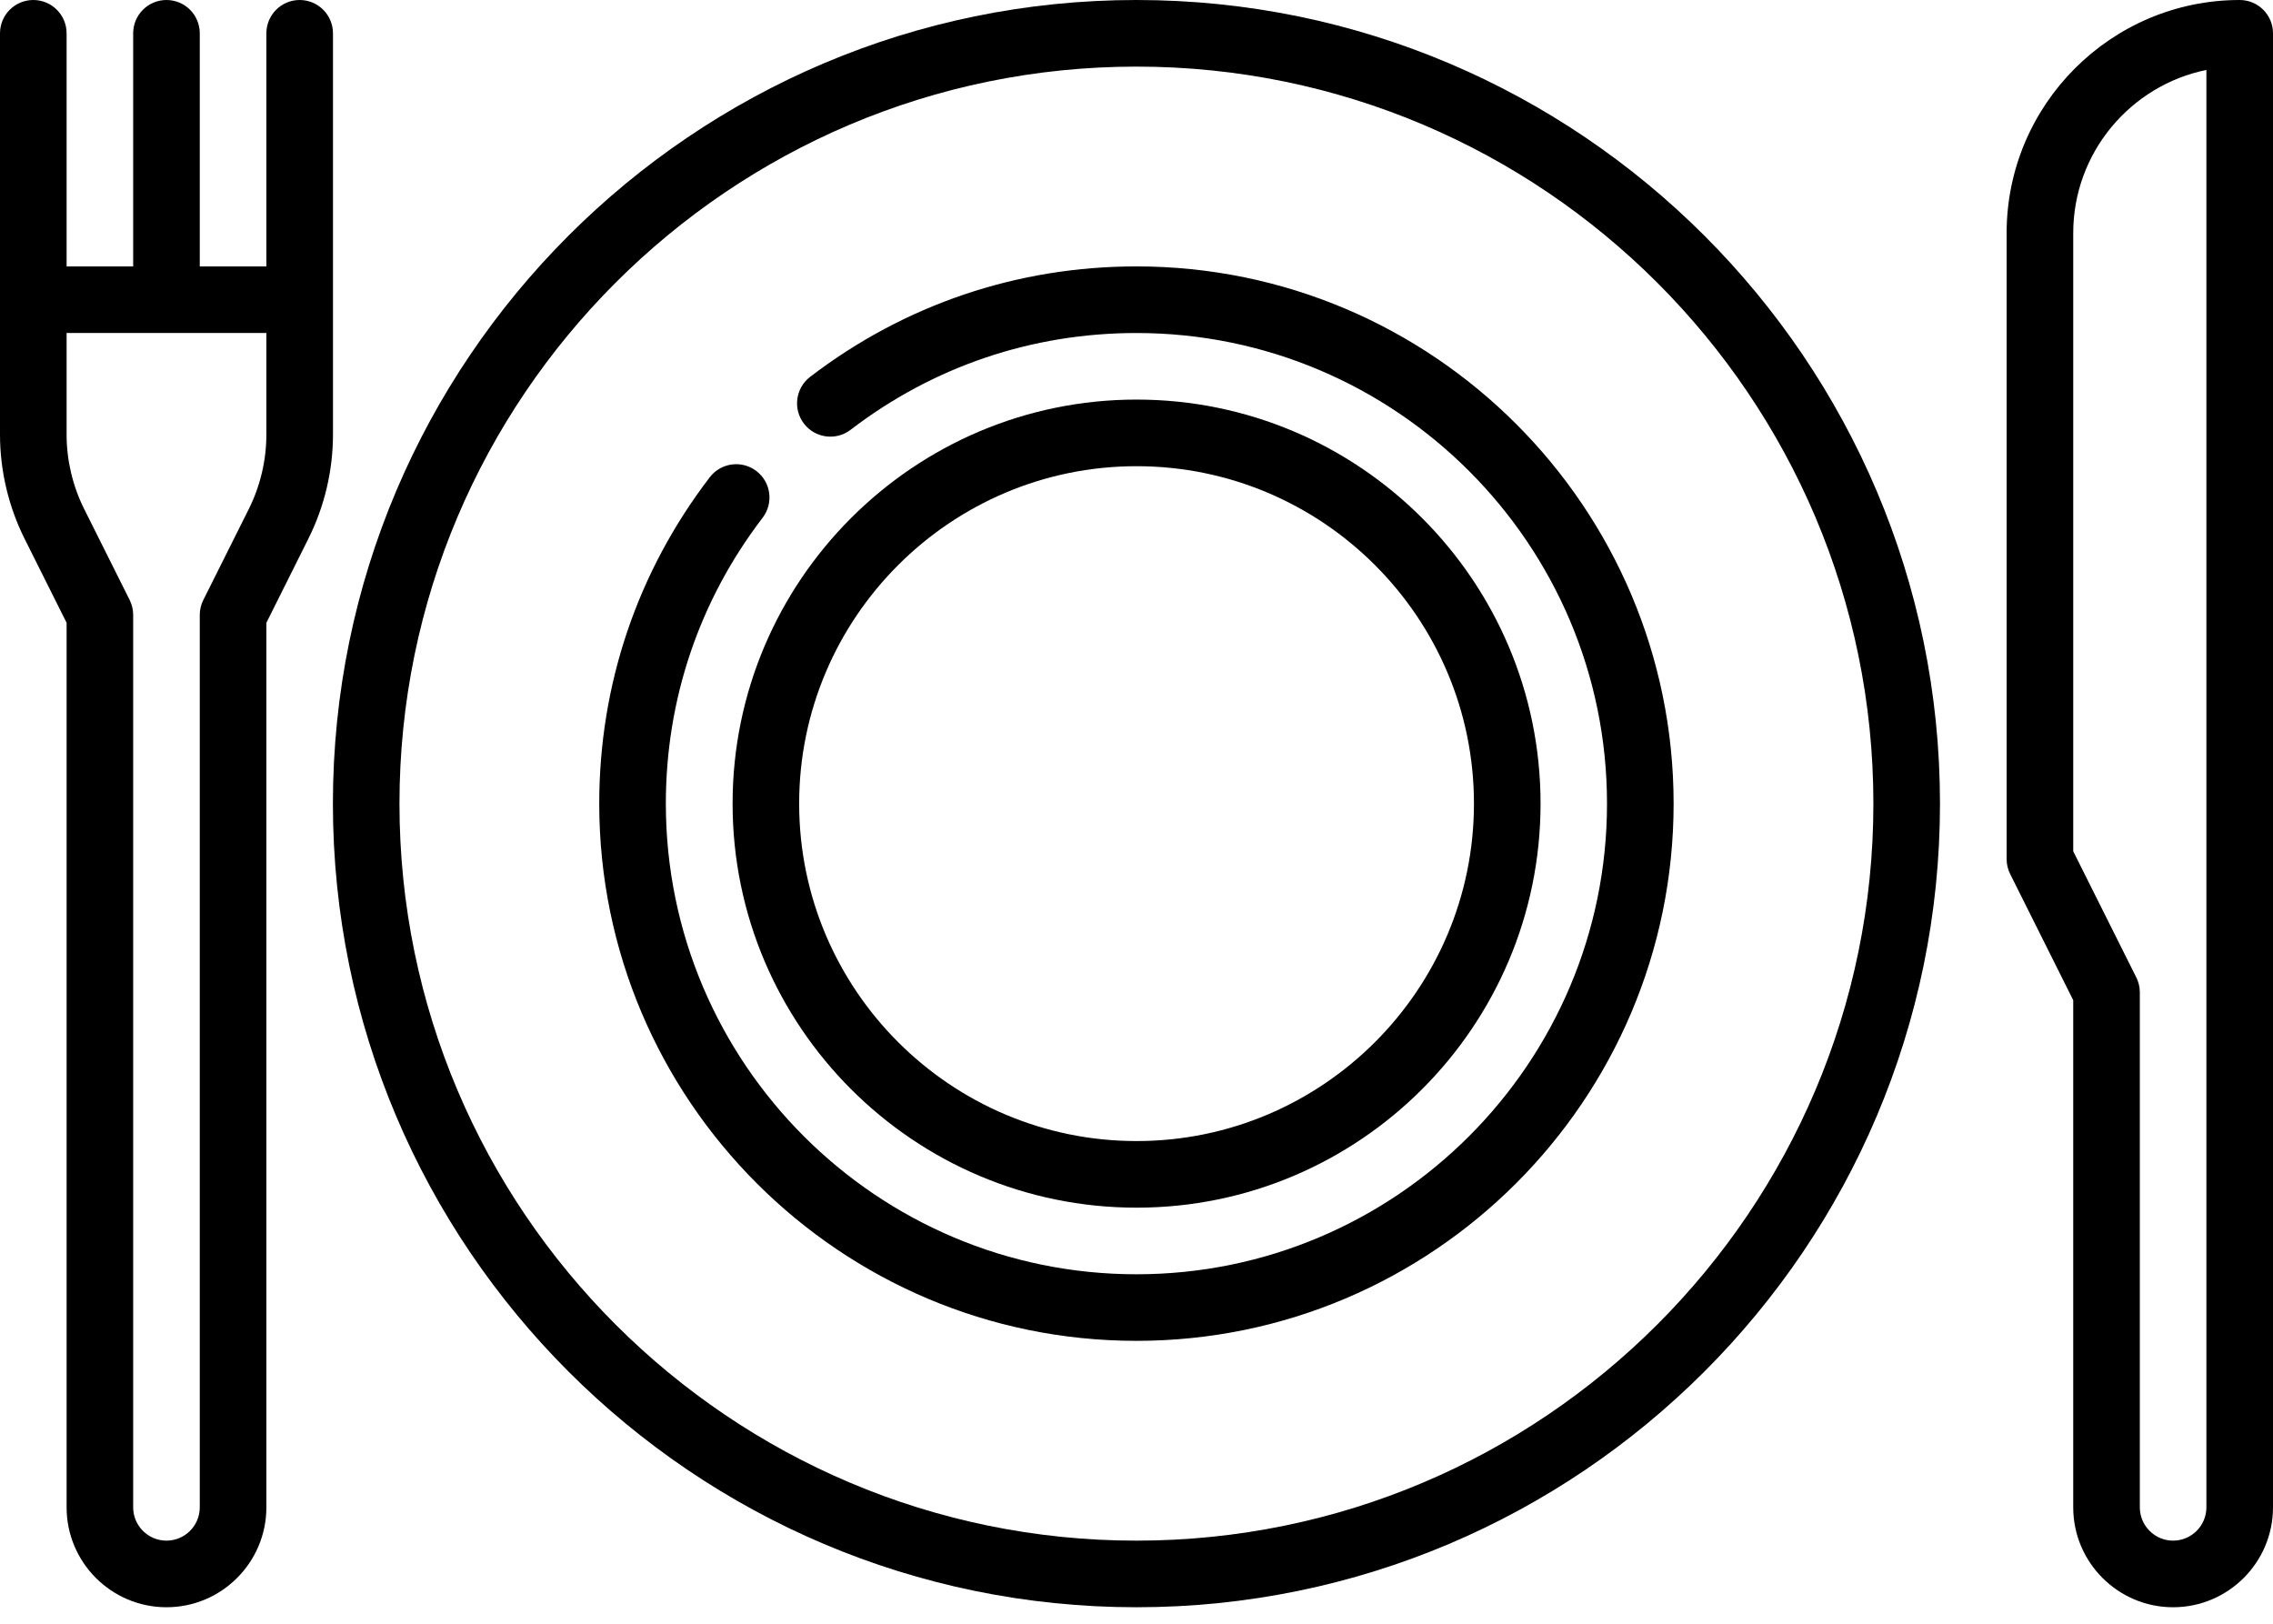
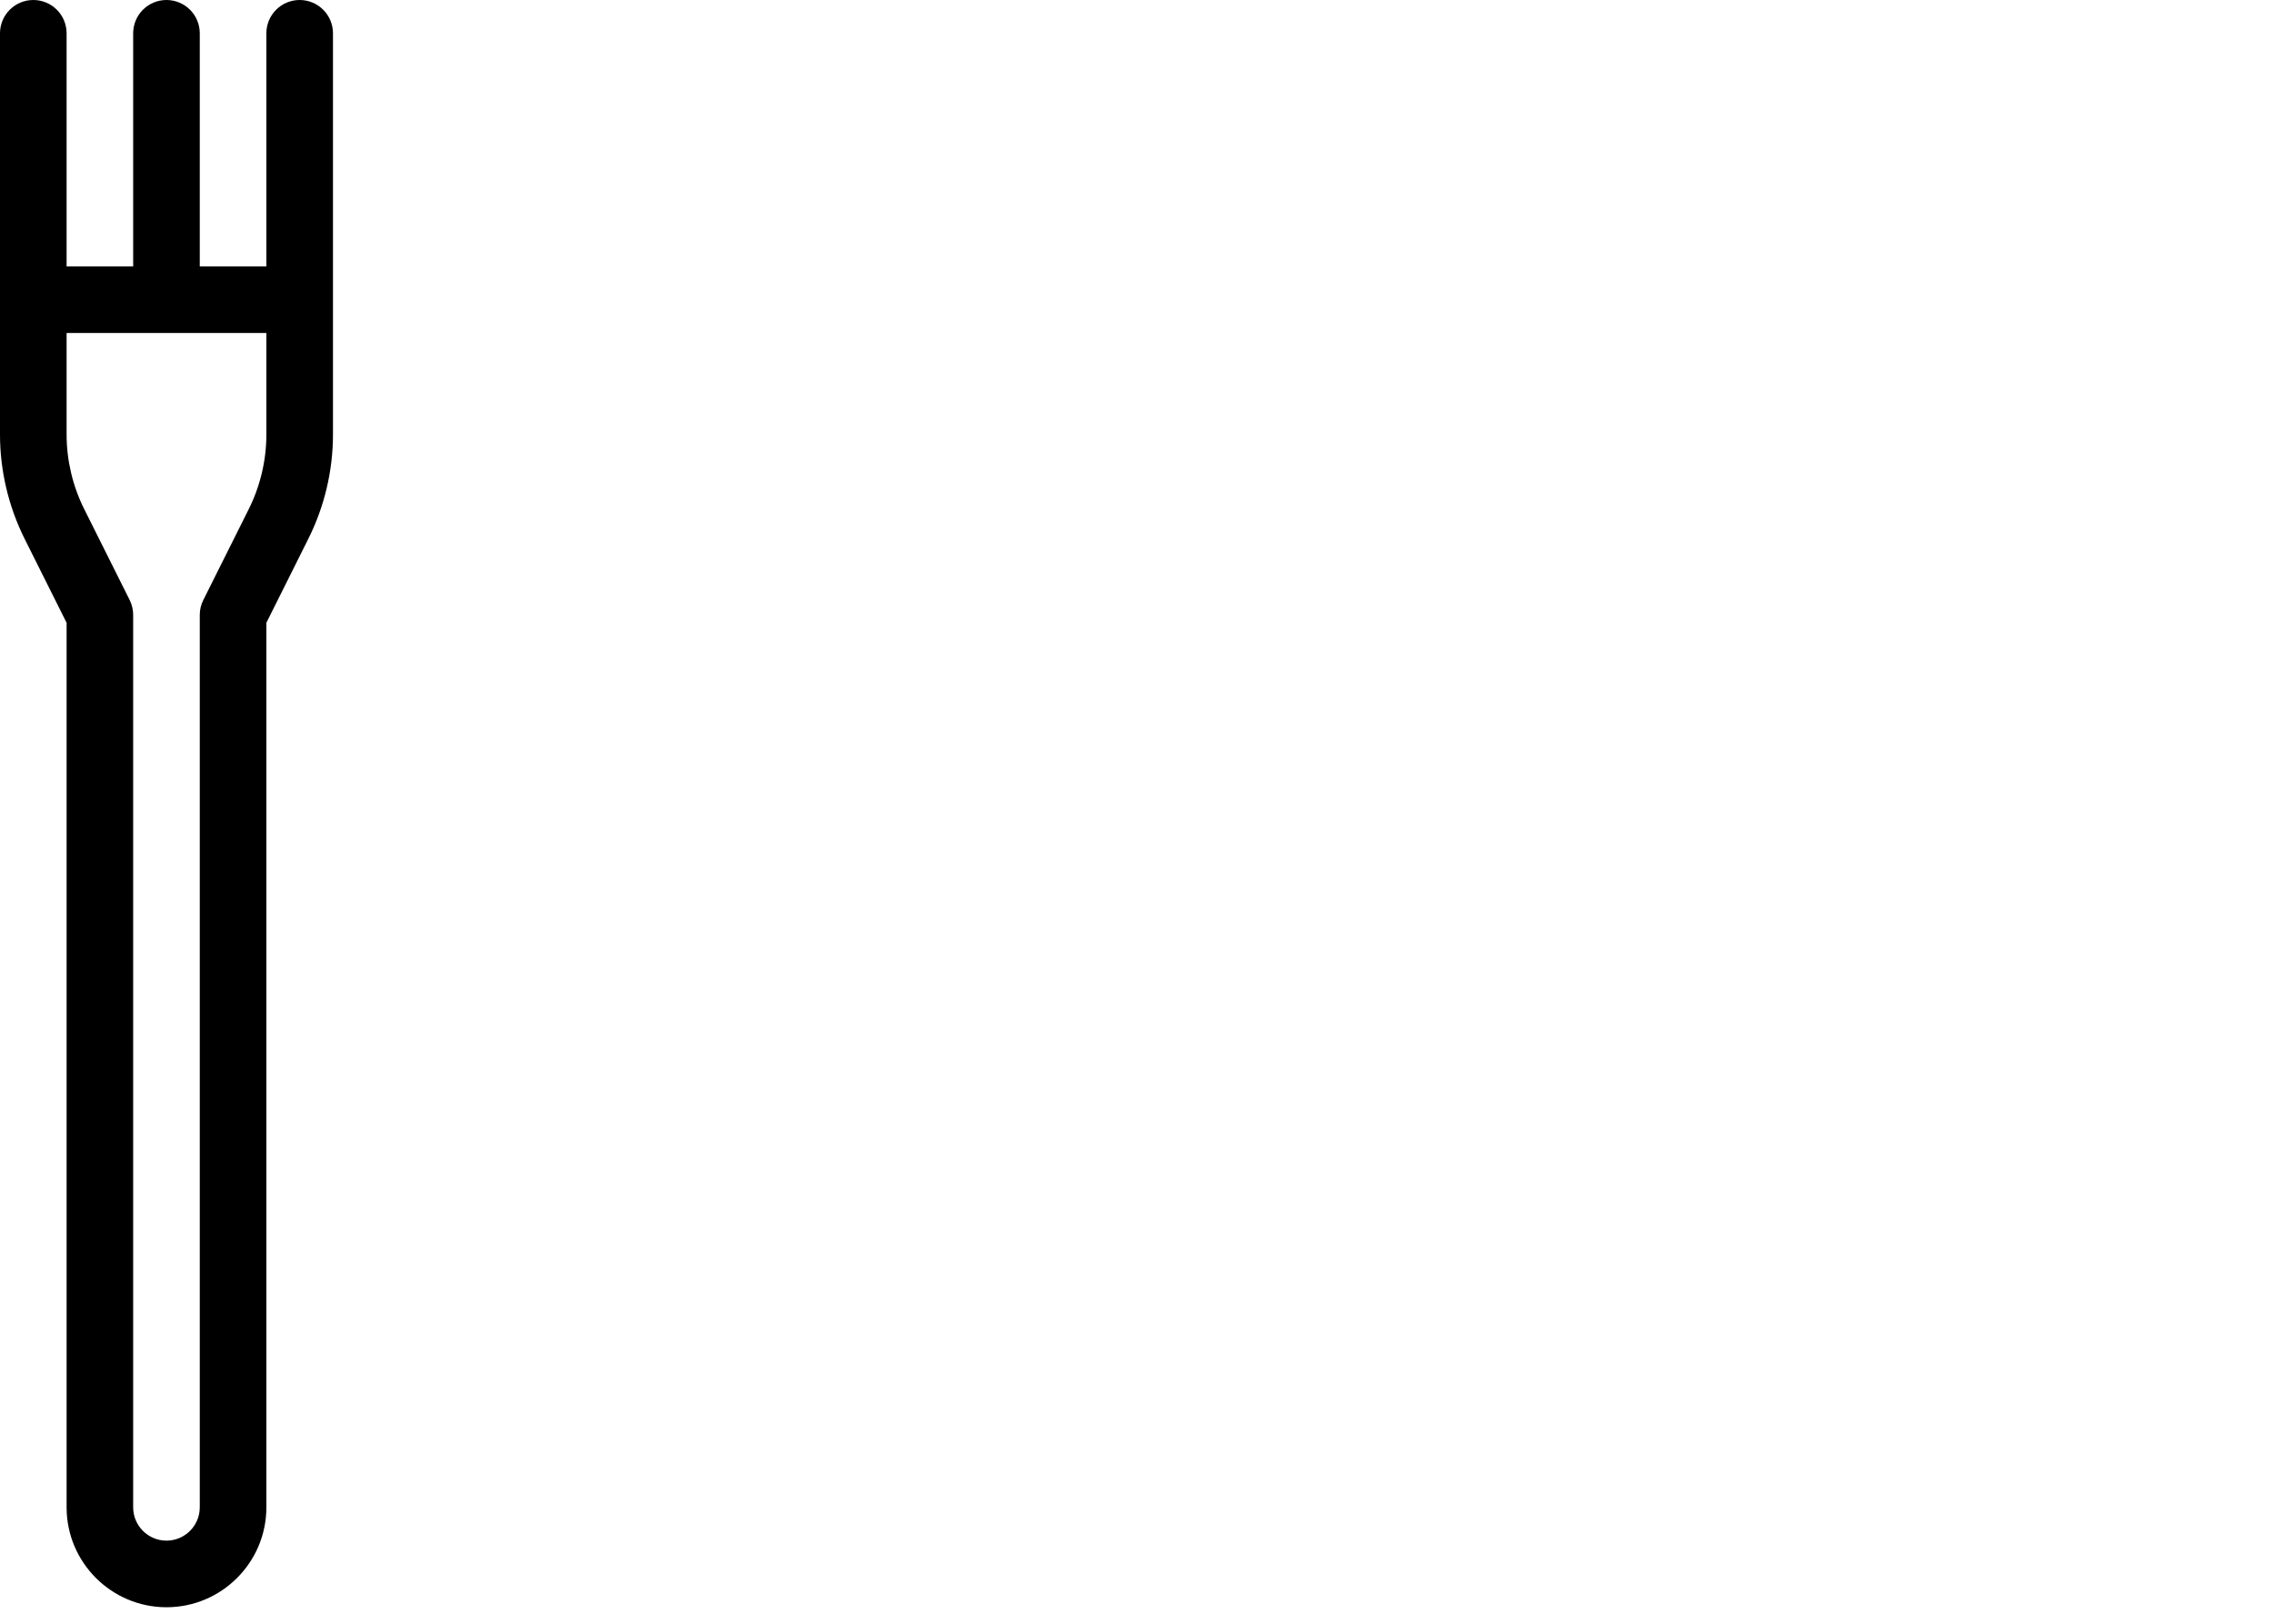
<svg xmlns="http://www.w3.org/2000/svg" width="63" height="45" viewBox="0 0 63 45" fill="none">
-   <path d="M62.077 0C58.515 0 55.617 2.898 55.617 6.46V23.81C55.617 23.953 55.651 24.094 55.715 24.222L57.463 27.719V41.774C57.463 43.301 58.705 44.543 60.231 44.543C61.758 44.543 63 43.301 63 41.774V0.923C63 0.413 62.587 0 62.077 0ZM61.154 41.774C61.154 42.283 60.74 42.697 60.231 42.697C59.722 42.697 59.309 42.283 59.309 41.774V27.501C59.309 27.358 59.275 27.216 59.211 27.088L57.463 23.592V6.46C57.463 4.232 59.051 2.367 61.154 1.938V41.774Z" fill="black" />
-   <path d="M31.498 0C19.218 0 9.227 9.991 9.227 22.271C9.227 34.552 19.218 44.543 31.498 44.543C43.779 44.543 53.77 34.552 53.77 22.271C53.77 9.991 43.779 0 31.498 0ZM31.498 42.697C20.235 42.697 11.072 33.534 11.072 22.271C11.072 11.009 20.235 1.846 31.498 1.846C42.761 1.846 51.924 11.009 51.924 22.271C51.924 33.534 42.761 42.697 31.498 42.697Z" fill="black" />
-   <path d="M31.498 7.383C28.197 7.383 25.069 8.442 22.453 10.445C22.049 10.755 21.972 11.334 22.282 11.739C22.592 12.144 23.171 12.221 23.576 11.911C25.867 10.156 28.606 9.229 31.498 9.229C38.69 9.229 44.541 15.079 44.541 22.271C44.541 29.463 38.69 35.315 31.498 35.315C24.306 35.315 18.455 29.463 18.455 22.271C18.455 19.38 19.383 16.64 21.137 14.349C21.447 13.944 21.37 13.365 20.966 13.055C20.561 12.745 19.982 12.822 19.672 13.227C17.668 15.843 16.609 18.97 16.609 22.271C16.609 30.481 23.288 37.16 31.498 37.16C39.708 37.16 46.387 30.481 46.387 22.271C46.387 14.062 39.708 7.383 31.498 7.383Z" fill="black" />
-   <path d="M31.502 33.469C37.676 33.469 42.699 28.446 42.699 22.271C42.699 16.097 37.676 11.074 31.502 11.074C25.328 11.074 20.305 16.097 20.305 22.271C20.305 28.446 25.328 33.469 31.502 33.469ZM31.502 12.92C36.658 12.92 40.853 17.115 40.853 22.271C40.853 27.428 36.658 31.623 31.502 31.623C26.346 31.623 22.15 27.428 22.15 22.271C22.15 17.115 26.346 12.92 31.502 12.92Z" fill="black" />
  <path d="M9.229 0.923C9.229 0.413 8.815 0 8.306 0C7.796 0 7.383 0.413 7.383 0.923V7.383H5.537V0.923C5.537 0.413 5.124 0 4.614 0C4.104 0 3.691 0.413 3.691 0.923V7.383H1.846V0.923C1.846 0.413 1.433 0 0.923 0C0.413 0 0 0.413 0 0.923V12.043C0 13.041 0.236 14.04 0.682 14.932L1.846 17.26V41.774C1.846 43.301 3.088 44.543 4.614 44.543C6.141 44.543 7.383 43.301 7.383 41.774V17.26L8.546 14.932C8.993 14.04 9.229 13.041 9.229 12.043V0.923ZM6.896 14.107L5.635 16.629C5.57 16.758 5.537 16.899 5.537 17.042V41.774C5.537 42.283 5.123 42.697 4.614 42.697C4.105 42.697 3.691 42.283 3.691 41.774V17.042C3.691 16.899 3.658 16.757 3.594 16.629L2.333 14.107C2.014 13.469 1.846 12.756 1.846 12.043V9.229H7.383V12.043C7.383 12.756 7.214 13.47 6.896 14.107Z" fill="black" />
</svg>